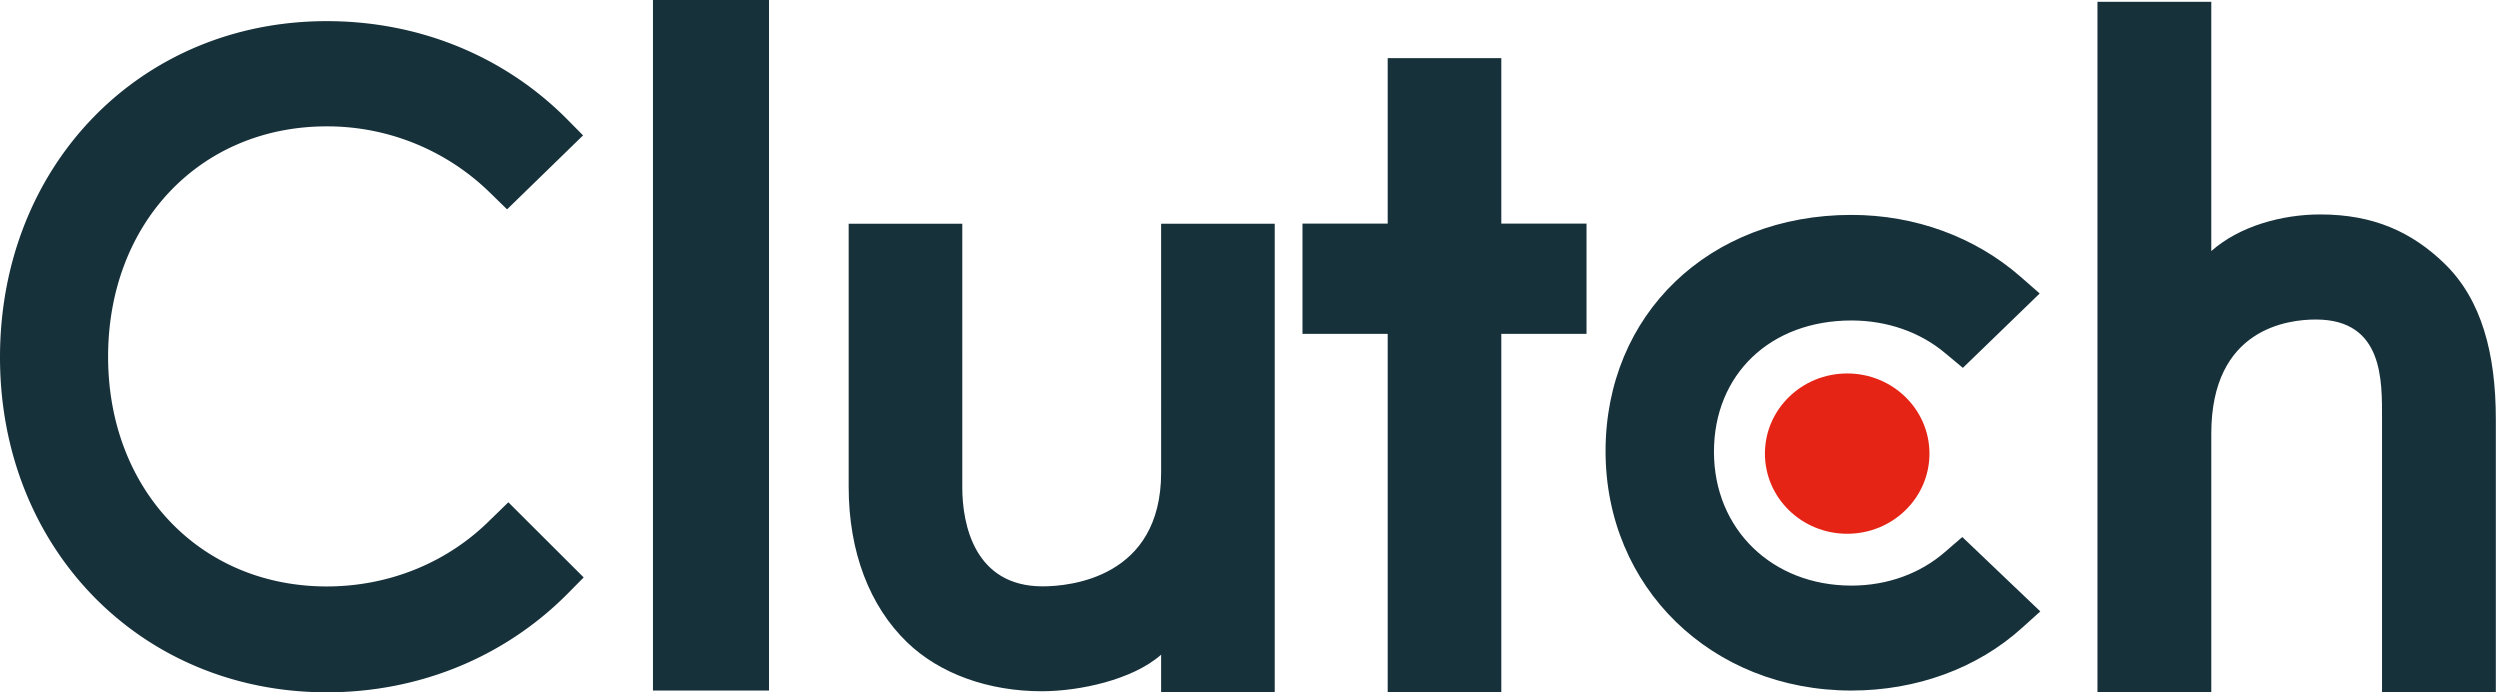
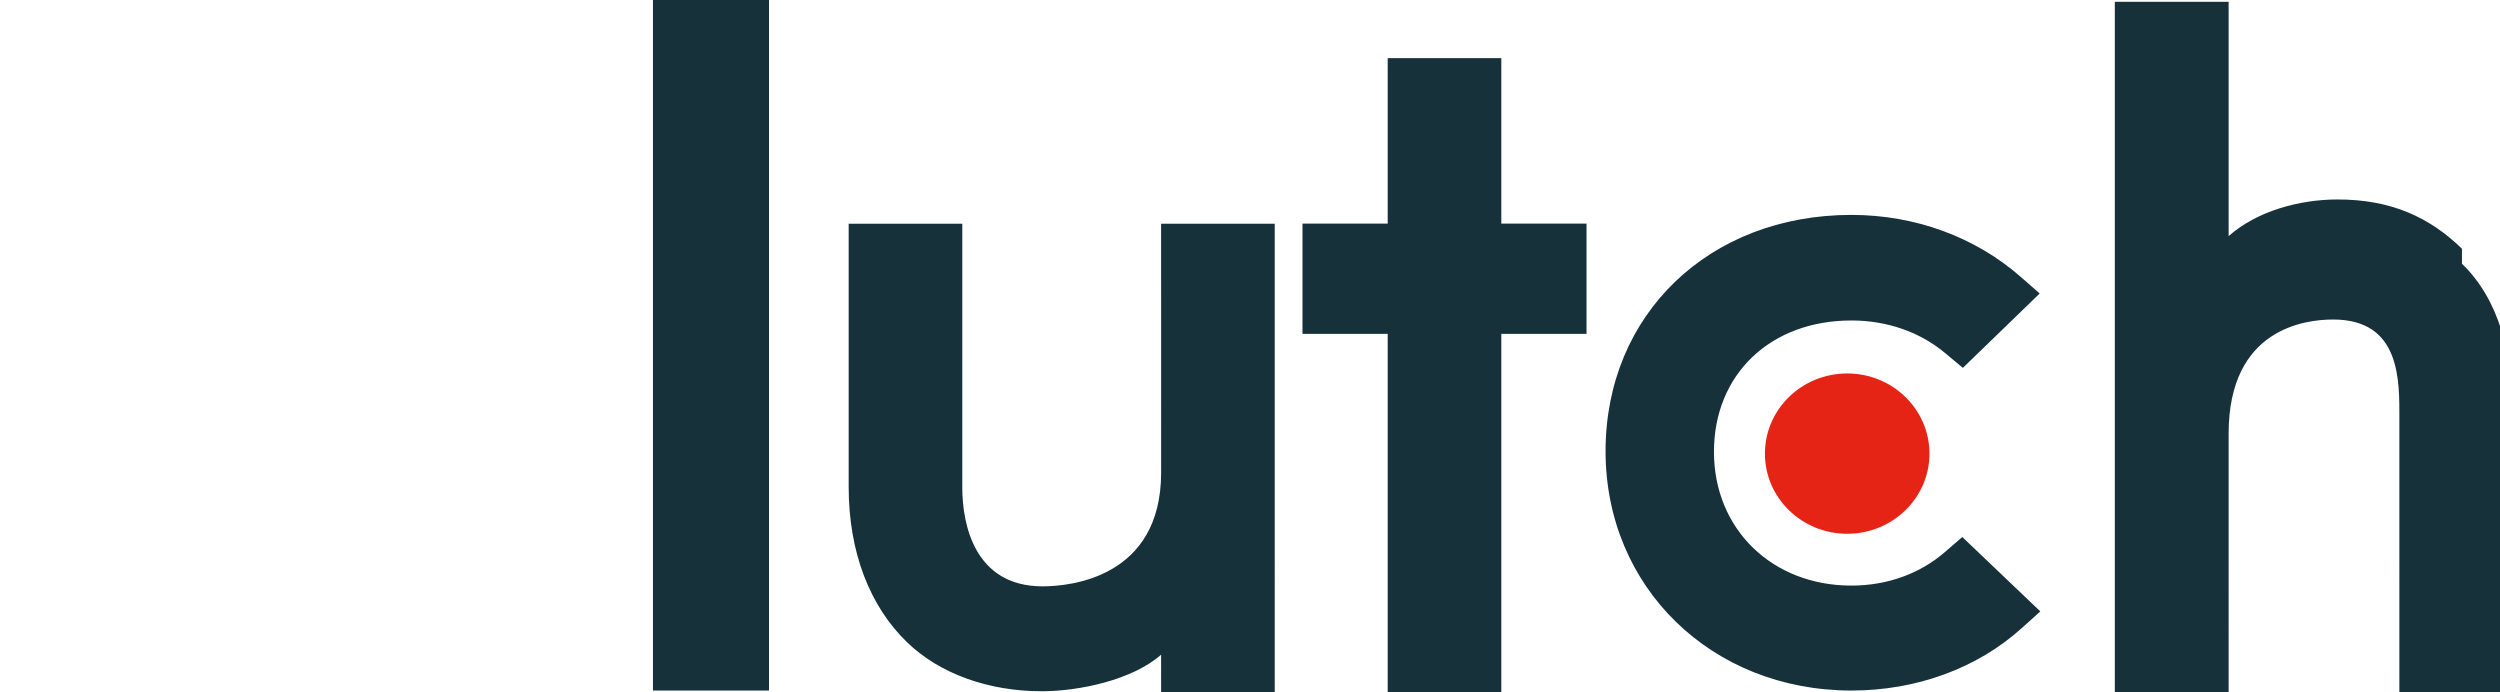
<svg xmlns="http://www.w3.org/2000/svg" width="130" height="36" fill="none" fill-rule="evenodd">
-   <path fill="#17313b" d="M33.954 35.908h6.034V0h-6.034zM60.379 24.57c0 5.485-4.752 5.92-6.165 5.92-3.531 0-4.175-3.209-4.175-5.142V11.634h-5.908v13.685c0 3.396 1.099 6.2 3.027 8.07 1.701 1.651 4.25 2.556 7.012 2.556 1.958 0 4.731-.593 6.208-1.901V36h5.908V11.634h-5.908zM78.068 3.023H72.16v8.603h-4.431v5.734h4.431V36h5.908V17.36h4.431v-5.734h-4.431zm23.07 25.681c-1.289 1.122-2.995 1.747-4.863 1.747-4.122 0-7.149-2.931-7.149-6.957s2.93-6.829 7.149-6.829c1.835 0 3.574.593 4.895 1.715l.9.749 3.994-3.868-.999-.874c-2.35-2.058-5.473-3.212-8.79-3.212-7.407 0-12.786 5.177-12.786 12.289 0 7.079 5.507 12.444 12.786 12.444 3.381 0 6.537-1.154 8.854-3.244l.967-.871-4.056-3.868zm25.982-14.992c-1.705-1.654-3.703-2.561-6.467-2.561-1.964 0-4.187.594-5.666 1.905V.092h-5.919V36h5.919V22.549c0-5.496 4.021-5.934 5.437-5.934 3.537 0 3.441 3.218 3.441 5.153V36h5.918V21.8c0-3.403-.734-6.215-2.663-8.087z" />
+   <path fill="#17313b" d="M33.954 35.908h6.034V0h-6.034zM60.379 24.57c0 5.485-4.752 5.92-6.165 5.92-3.531 0-4.175-3.209-4.175-5.142V11.634h-5.908v13.685c0 3.396 1.099 6.2 3.027 8.07 1.701 1.651 4.25 2.556 7.012 2.556 1.958 0 4.731-.593 6.208-1.901V36h5.908V11.634h-5.908zM78.068 3.023H72.16v8.603h-4.431v5.734h4.431V36h5.908V17.36h4.431v-5.734h-4.431zm23.07 25.681c-1.289 1.122-2.995 1.747-4.863 1.747-4.122 0-7.149-2.931-7.149-6.957s2.93-6.829 7.149-6.829c1.835 0 3.574.593 4.895 1.715l.9.749 3.994-3.868-.999-.874c-2.35-2.058-5.473-3.212-8.79-3.212-7.407 0-12.786 5.177-12.786 12.289 0 7.079 5.507 12.444 12.786 12.444 3.381 0 6.537-1.154 8.854-3.244l.967-.871-4.056-3.868m25.982-14.992c-1.705-1.654-3.703-2.561-6.467-2.561-1.964 0-4.187.594-5.666 1.905V.092h-5.919V36h5.919V22.549c0-5.496 4.021-5.934 5.437-5.934 3.537 0 3.441 3.218 3.441 5.153V36h5.918V21.8c0-3.403-.734-6.215-2.663-8.087z" />
  <path fill="#e62415" d="M96.054 19.42c2.363 0 4.278 1.865 4.278 4.168s-1.915 4.168-4.278 4.168-4.278-1.865-4.278-4.168 1.915-4.168 4.278-4.168" />
-   <path fill="#17313b" d="M25.502 27.024c-2.247 2.252-5.298 3.471-8.51 3.471-6.586 0-11.371-5.035-11.371-11.946 0-6.943 4.785-11.978 11.371-11.978a12.1 12.1 0 0 1 8.478 3.439l.898.876 3.951-3.846-.866-.876c-3.278-3.283-7.71-5.065-12.461-5.065C7.291 1.099 0 8.605 0 18.58 0 28.525 7.323 36 16.992 36c4.785 0 9.218-1.815 12.494-5.098l.866-.876-3.917-3.908-.932.906z" />
</svg>